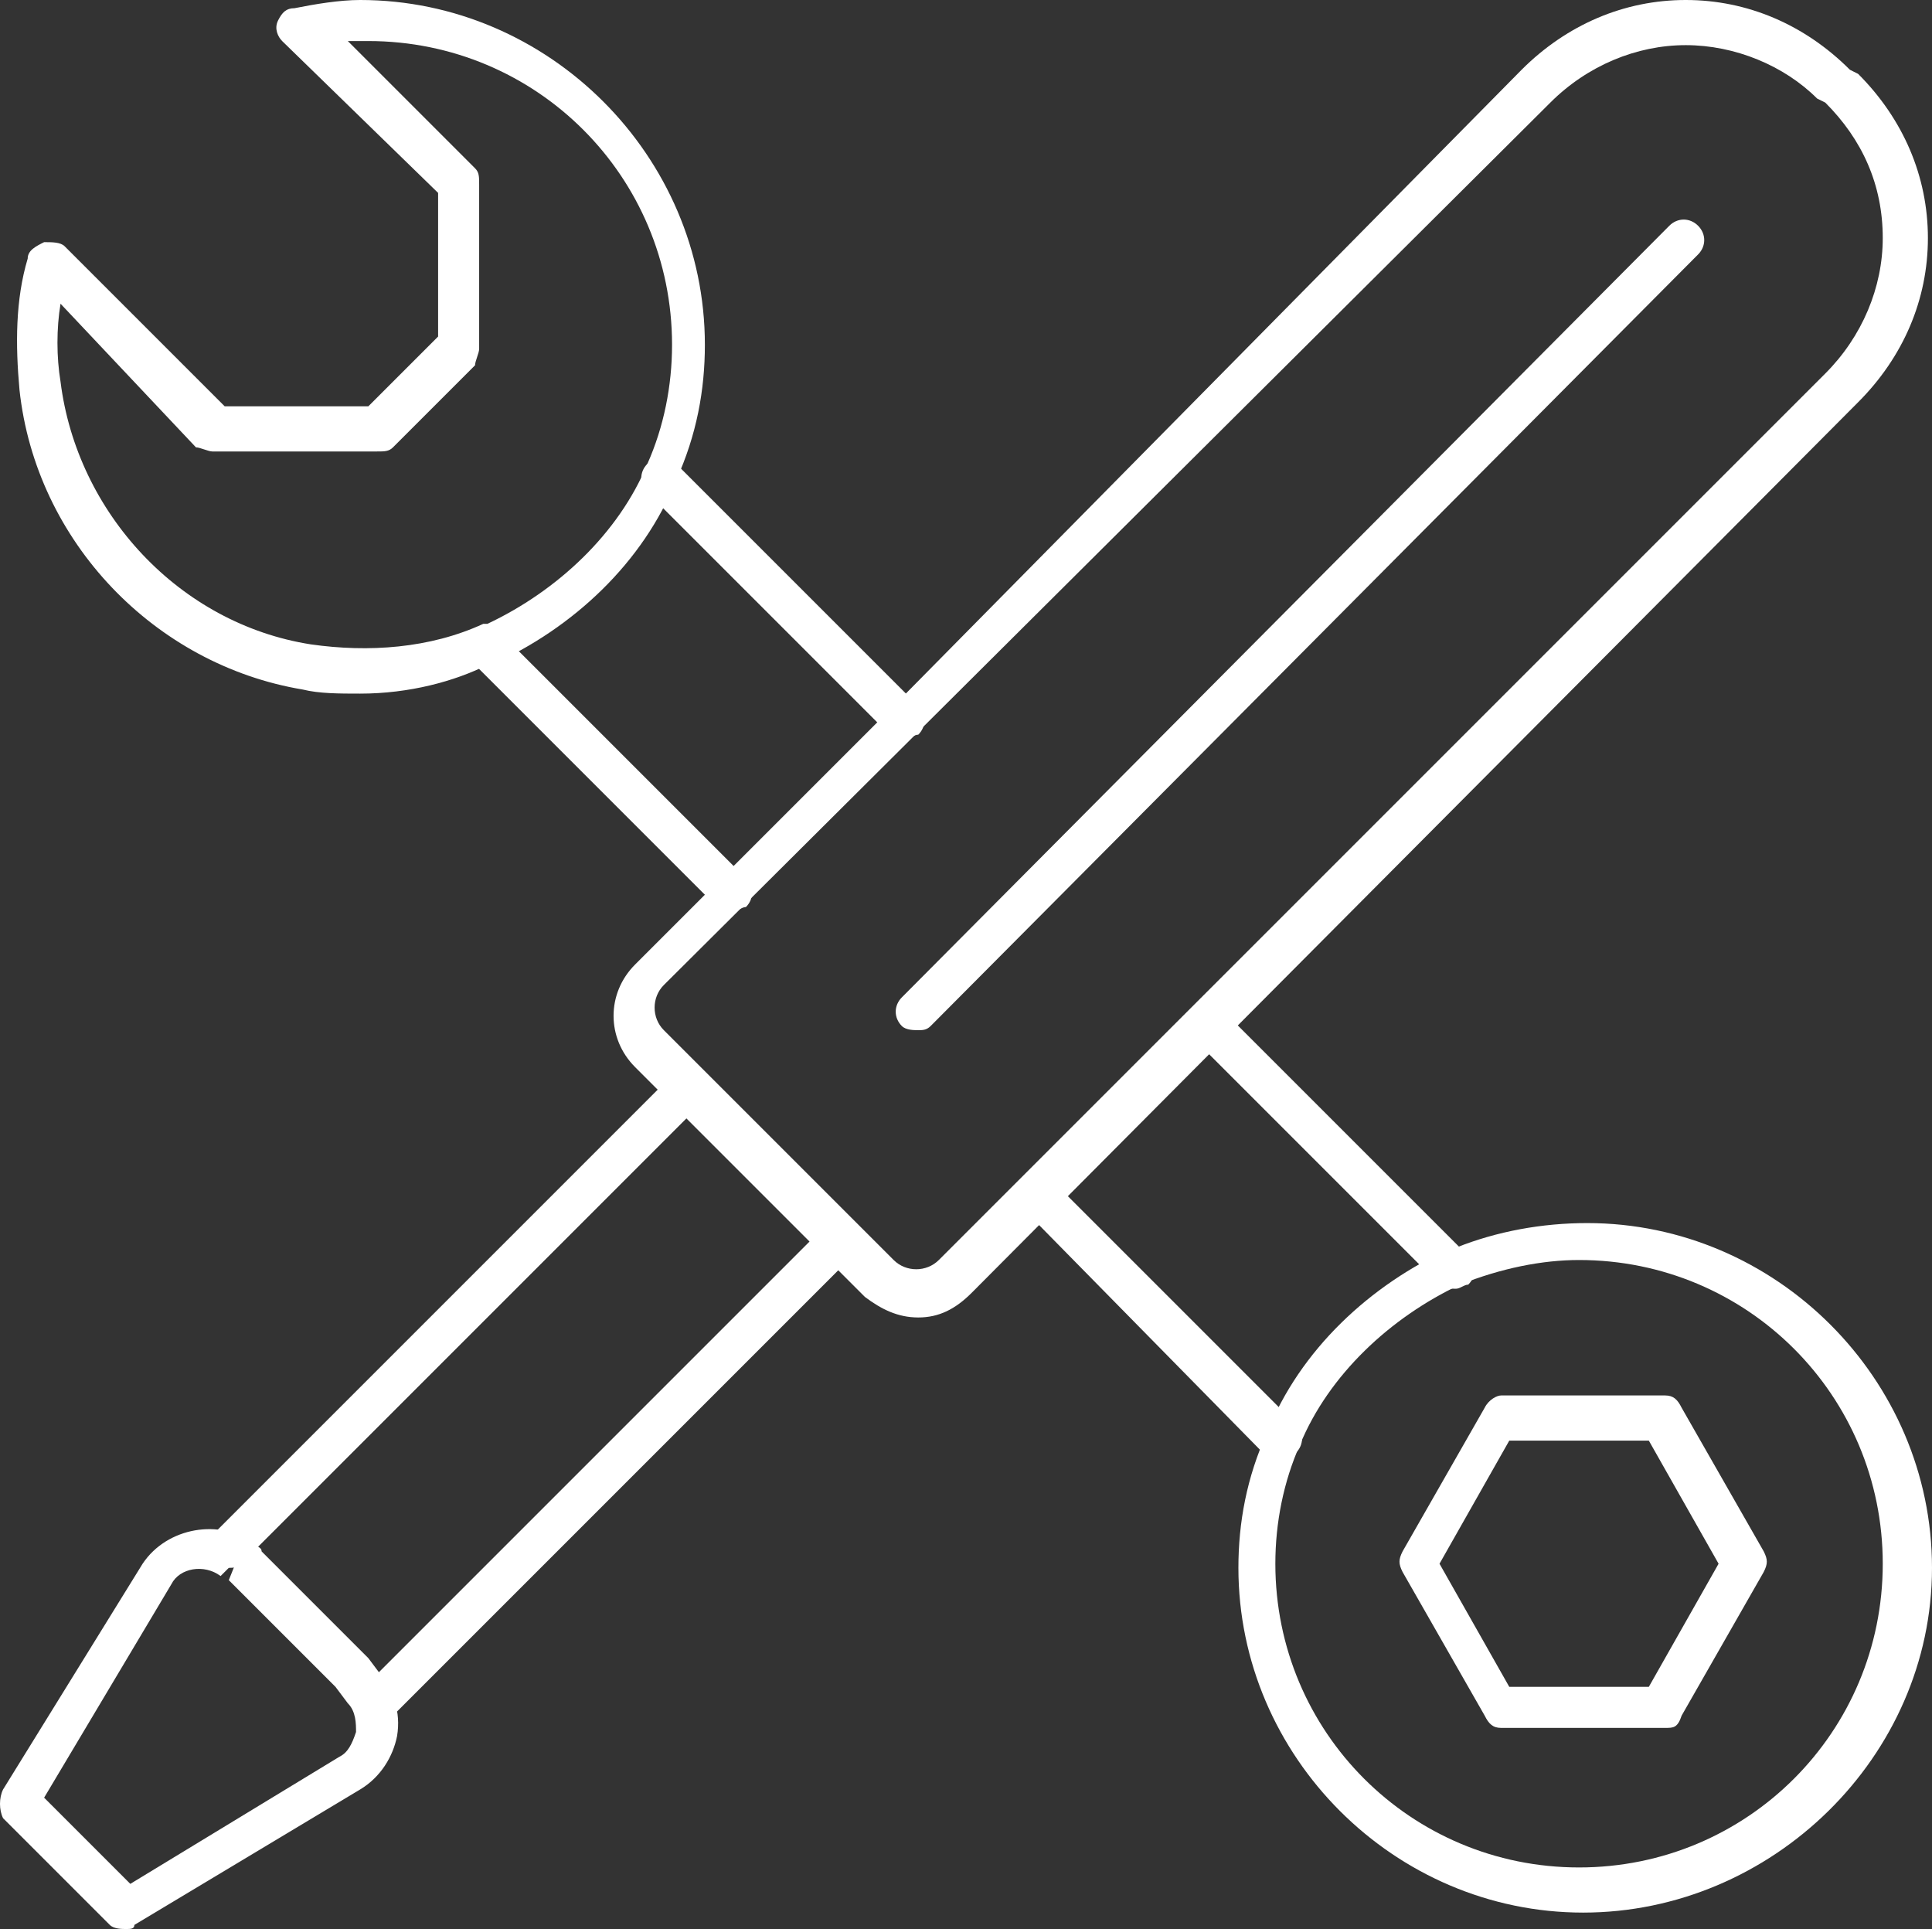
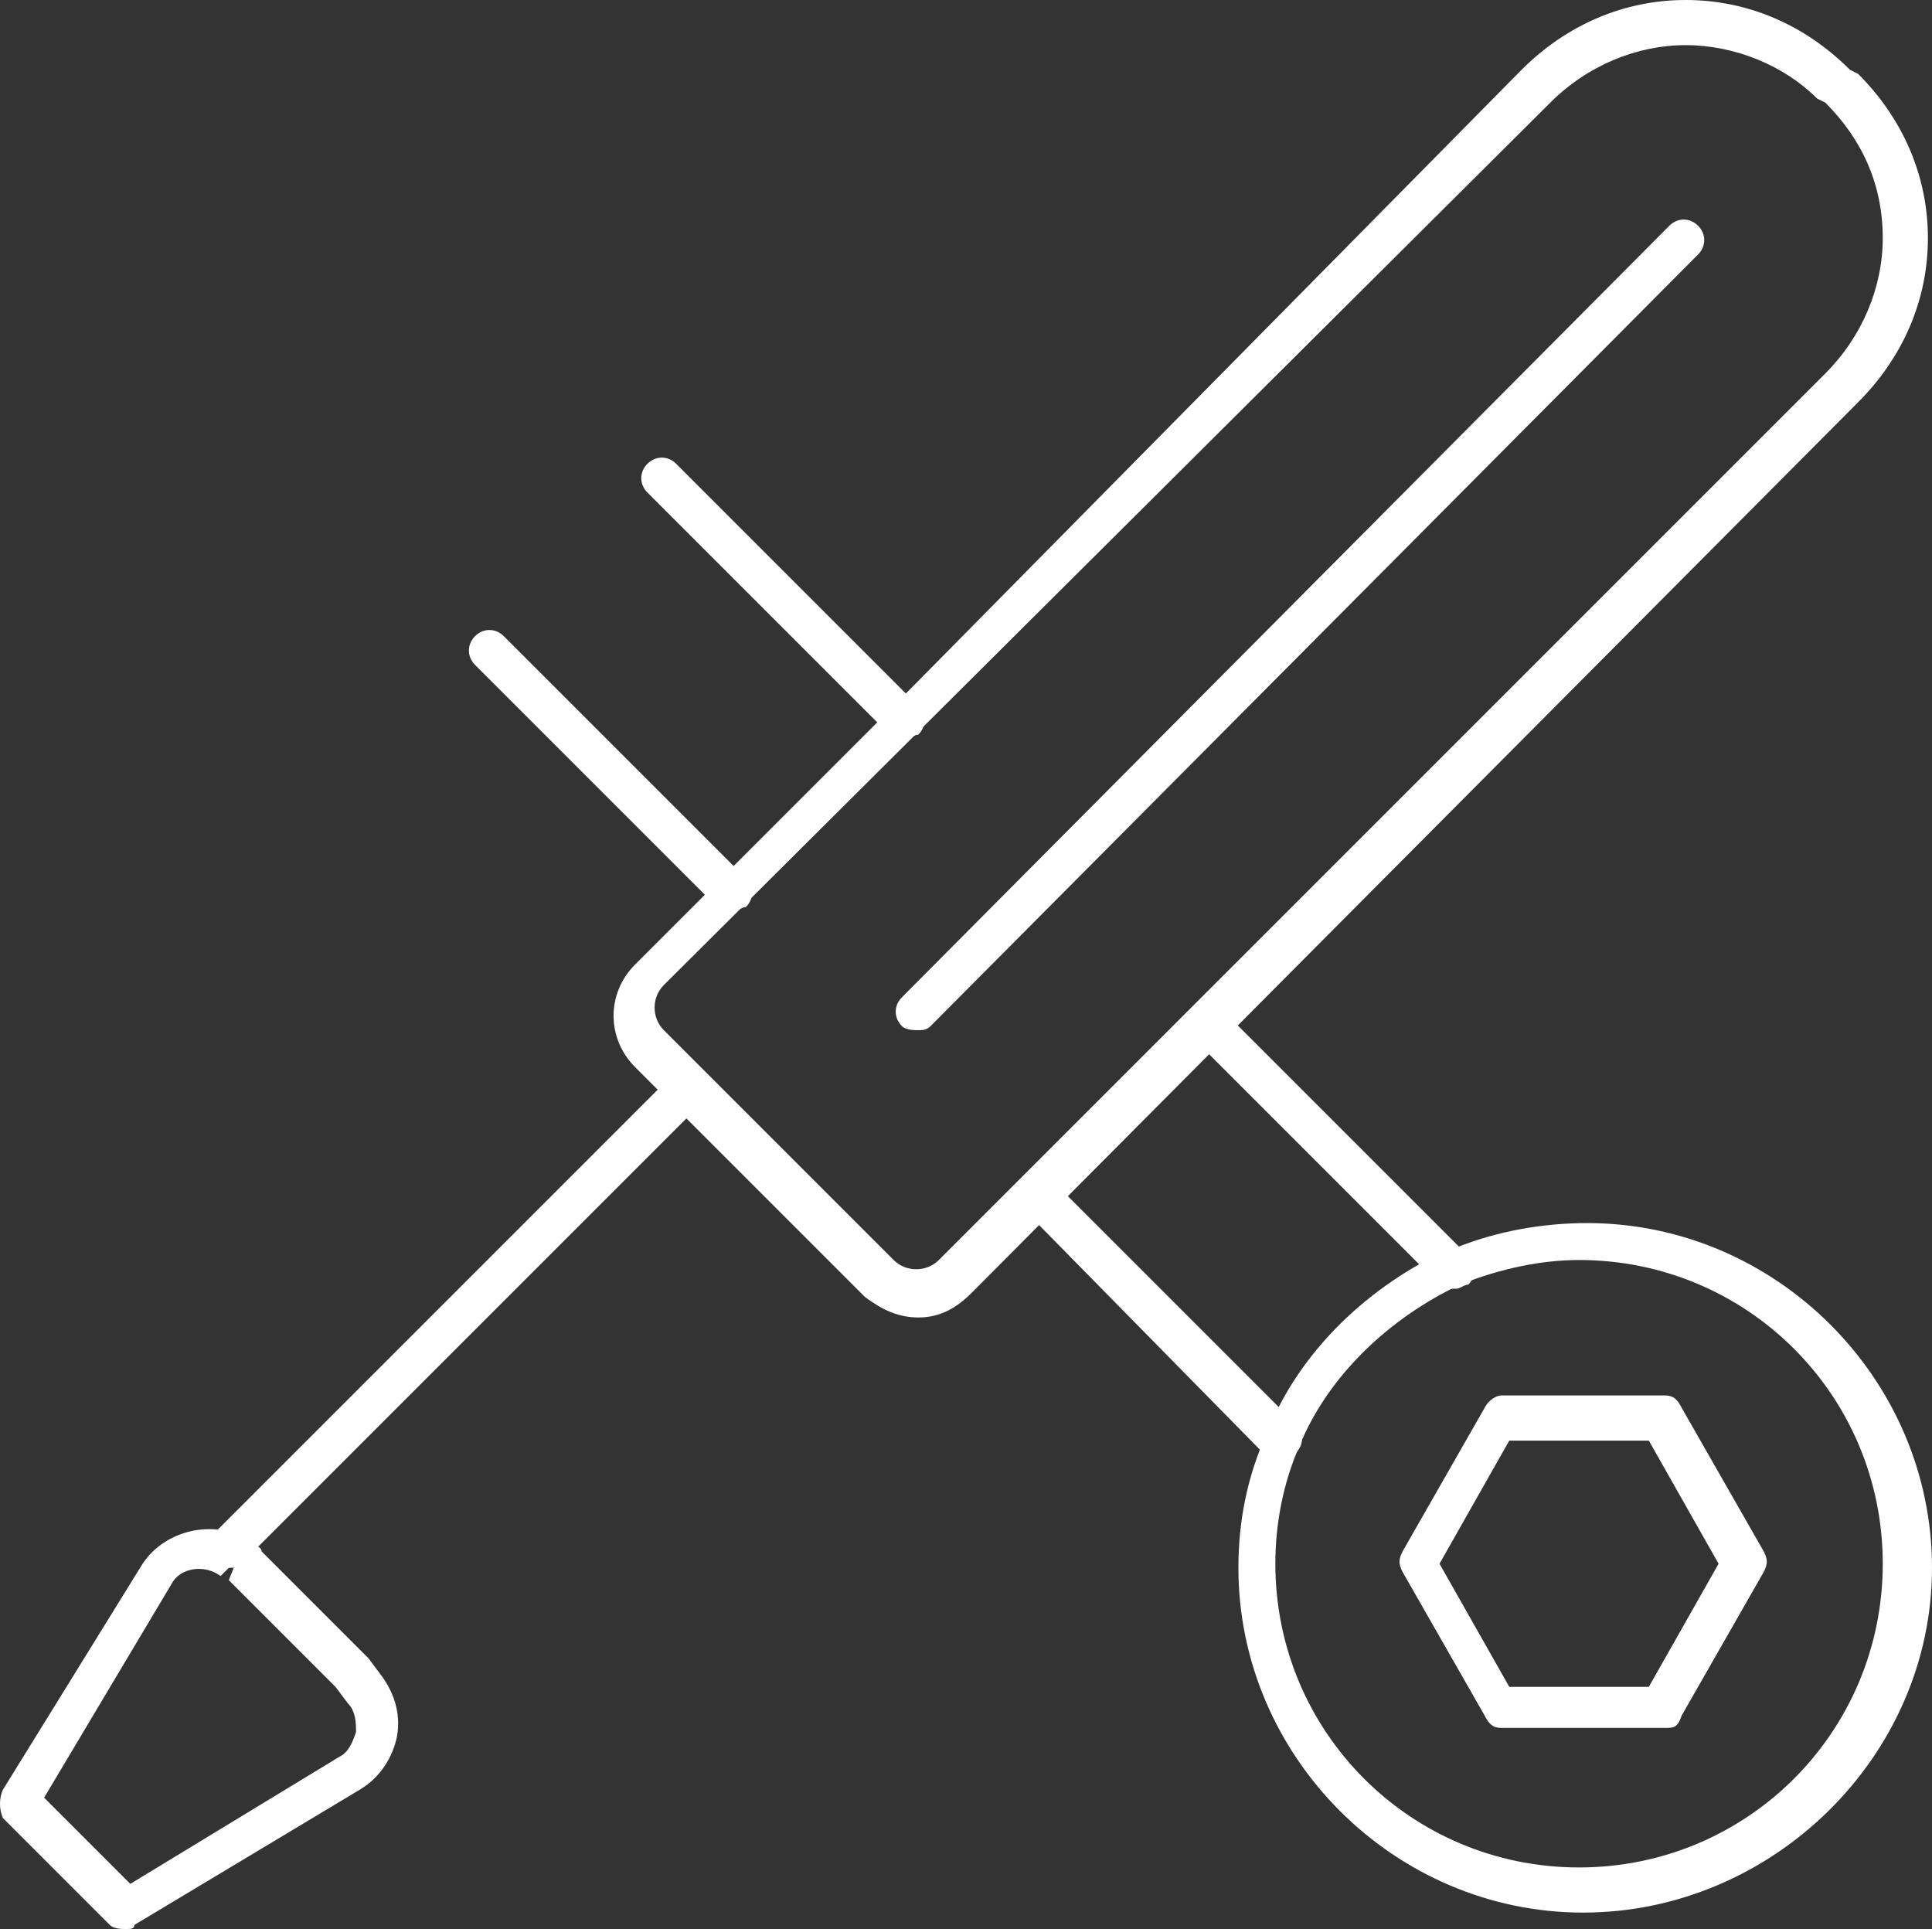
<svg xmlns="http://www.w3.org/2000/svg" version="1.1" alt="Herramientas" id="Capa_1" x="0px" y="0px" width="523.816px" height="522.982px" viewBox="44.787 57.731 523.816 522.982" enable-background="new 44.787 57.731 523.816 522.982" xml:space="preserve">
  <rect x="44.787" y="57.731" width="523.816" height="522.982" fill="#333333" stroke="none" />
  <g>
    <g>
      <path fill="#fff" d="M474.021,576.262c-51.186,0-93.469-42.283-93.469-93.469c0-12.24,2.226-24.48,7.789-36.721                       c8.901-22.254,27.818-40.058,50.072-50.072c0,0,0,0,1.113,0c11.127-4.451,23.367-6.676,35.607-6.676                       c51.186,0,93.469,42.284,93.469,93.469S525.207,576.262,474.021,576.262z M440.64,406.015                       c-18.916,8.901-35.607,24.479-43.396,43.396c-4.45,10.015-6.676,21.142-6.676,32.269c0,45.622,36.72,82.342,82.342,82.342                       s82.342-36.72,82.342-82.342c0-45.621-36.72-82.342-82.342-82.342C462.895,399.338,451.768,401.563,440.64,406.015                       C441.753,406.015,440.64,406.015,440.64,406.015z" />
    </g>
    <g>
-       <path fill="#fff" d="M142.429,245.782c-5.564,0-11.127,0-15.578-1.113c-40.058-6.676-72.328-40.058-76.778-81.229                       c-1.113-12.24-1.113-24.48,2.226-35.607c0-2.225,2.225-3.338,4.451-4.451c2.226,0,4.451,0,5.563,1.113l43.396,43.396h38.945                       l18.917-18.916v-38.945l-42.284-41.171c-1.113-1.113-2.225-3.338-1.113-5.564c1.113-2.225,2.226-3.338,4.451-3.338                       c5.563-1.113,12.24-2.226,17.804-2.226c51.186,0,93.469,42.284,93.469,93.469c0,12.24-2.226,24.48-7.79,36.72                       c-8.902,22.255-27.818,40.058-50.073,50.073c0,0,0,0-1.112,0C168.022,242.443,155.782,245.782,142.429,245.782z M61.2,140.073                       c-1.113,6.676-1.113,14.465,0,21.142c4.451,35.607,32.269,65.651,67.876,71.215c15.578,2.225,32.27,1.113,46.735-5.564                       c0,0,0,0,1.113,0c18.916-8.901,35.607-24.48,43.396-43.396c4.451-10.015,6.677-21.142,6.677-32.269                       c0-45.622-36.72-82.342-82.342-82.342c-2.226,0-3.338,0-5.564,0l34.495,34.494c1.113,1.113,1.113,2.226,1.113,4.451v44.509                       c0,1.113-1.113,3.338-1.113,4.451l-22.254,22.254c-1.113,1.113-2.226,1.113-4.451,1.113h-44.509c-1.113,0-3.338-1.113-4.451-1.113                       L61.2,140.073z" />
-     </g>
+       </g>
    <g>
      <path fill="#fff" d="M439.527,407.127c-1.113,0-3.338,0-4.451-1.112l-65.65-65.651c-2.226-2.226-2.226-5.564,0-7.789                       c2.225-2.226,5.563-2.226,7.789,0l65.65,65.651c2.226,2.226,2.226,5.563,0,7.789C441.753,406.015,440.64,407.127,439.527,407.127z                       " />
    </g>
    <g>
      <path fill="#fff" d="M290.422,258.022c-1.113,0-3.338,0-4.451-1.113l-65.651-65.651c-2.225-2.226-2.225-5.564,0-7.789                       c2.226-2.226,5.564-2.226,7.789,0l65.651,65.651c2.226,2.226,2.226,5.563,0,7.789                       C292.647,256.909,291.535,258.022,290.422,258.022z" />
    </g>
    <g>
      <path fill="#fff" d="M243.688,304.756c-1.113,0-3.338,0-4.451-1.113l-65.651-65.651c-2.226-2.226-2.226-5.563,0-7.789                       s5.563-2.226,7.789,0l65.651,65.651c2.226,2.226,2.226,5.563,0,7.789C245.913,303.644,244.8,304.756,243.688,304.756z" />
    </g>
    <g>
      <path fill="#fff" d="M392.793,453.861c-1.113,0-3.339,0-4.451-1.112l-65.65-66.764c-2.226-2.226-2.226-5.563,0-7.789                       c2.225-2.226,5.563-2.226,7.789,0l65.65,65.651c2.226,2.225,2.226,5.563,0,7.789C395.019,452.749,393.905,453.861,392.793,453.861                       z" />
    </g>
    <g>
      <path fill="#fff" d="M496.276,526.189h-44.509c-2.226,0-3.339-1.113-4.451-3.339l-22.255-38.945                       c-1.112-2.226-1.112-3.338,0-5.563l22.255-38.945c1.112-2.226,3.338-3.338,4.451-3.338h44.509c2.226,0,3.338,1.112,4.451,3.338                       l22.254,38.945c1.113,2.226,1.113,3.338,0,5.563l-22.254,38.945C499.614,526.189,498.502,526.189,496.276,526.189z                       M453.993,515.062h37.832l18.917-33.382l-18.917-33.382h-37.832l-18.917,33.382L453.993,515.062z" />
    </g>
    <g>
      <path fill="#fff" d="M293.76,414.916c-5.563,0-10.014-2.225-14.465-5.563l-62.313-62.313c-7.789-7.789-7.789-20.029,0-27.818                       l68.989-68.989l171.36-173.585c12.24-12.24,27.818-18.917,44.509-18.917c16.691,0,32.27,6.676,44.509,18.917l2.226,1.112                       c12.24,12.24,18.917,27.818,18.917,44.509s-6.677,32.269-18.917,44.509L308.226,408.24                       C303.774,412.691,299.323,414.916,293.76,414.916z M501.84,69.971c-13.353,0-26.705,5.564-36.72,15.578L224.771,324.786                       c-3.338,3.338-3.338,8.902,0,12.24l62.313,62.313c3.338,3.338,8.902,3.338,12.24,0l240.35-240.349                       c10.015-10.015,15.578-23.367,15.578-36.72c0-14.465-5.563-26.706-15.578-36.72l-2.226-1.112                       C528.546,75.535,515.192,69.971,501.84,69.971z" />
    </g>
    <g>
      <path fill="#fff" d="M79.003,580.713c-1.112,0-3.338,0-4.451-1.113l-28.931-28.931c-1.112-2.226-1.112-5.563,0-7.789                       l37.833-61.2c6.676-10.015,21.142-12.239,30.043-5.563c1.113,1.113,2.226,1.113,2.226,2.226l27.818,27.818l1.112,1.112                       l3.338,4.451c3.338,4.451,5.563,10.015,4.451,16.69c-1.113,5.564-4.451,11.128-10.015,14.466l-61.2,36.72                       C81.229,580.713,80.116,580.713,79.003,580.713z M56.749,545.105l23.367,23.367l56.749-34.494                       c2.226-1.113,3.338-3.339,4.451-6.677c0-2.226,0-5.563-2.226-7.789l-3.338-4.451l-28.931-28.931l2.226-5.563l-4.451,4.451                       c-4.451-3.339-11.127-2.226-13.353,2.225L56.749,545.105z" />
    </g>
    <g>
      <path fill="#fff" d="M106.822,482.793c-1.113,0-3.338,0-4.451-1.113c-2.226-2.226-2.226-5.563,0-7.789l124.625-124.625                       c2.225-2.226,5.563-2.226,7.789,0c2.225,2.225,2.225,5.563,0,7.789L110.16,481.68                       C109.047,482.793,107.935,482.793,106.822,482.793z" />
    </g>
    <g>
-       <path fill="#fff" d="M147.993,523.964c-1.113,0-3.338,0-4.451-1.113c-2.226-2.226-2.226-5.563,0-7.789l124.625-124.625                       c2.225-2.226,5.563-2.226,7.789,0c2.225,2.225,2.225,5.563,0,7.789L151.331,522.851                       C151.331,523.964,149.105,523.964,147.993,523.964z" />
-     </g>
+       </g>
    <g>
      <path fill="#fff" d="M293.76,337.025c-1.112,0-3.338,0-4.451-1.113c-2.226-2.225-2.226-5.563,0-7.789l208.08-209.193                       c2.226-2.225,5.564-2.225,7.789,0c2.226,2.226,2.226,5.564,0,7.789l-208.08,209.193                       C295.985,337.025,294.873,337.025,293.76,337.025z" />
    </g>
  </g>
</svg>